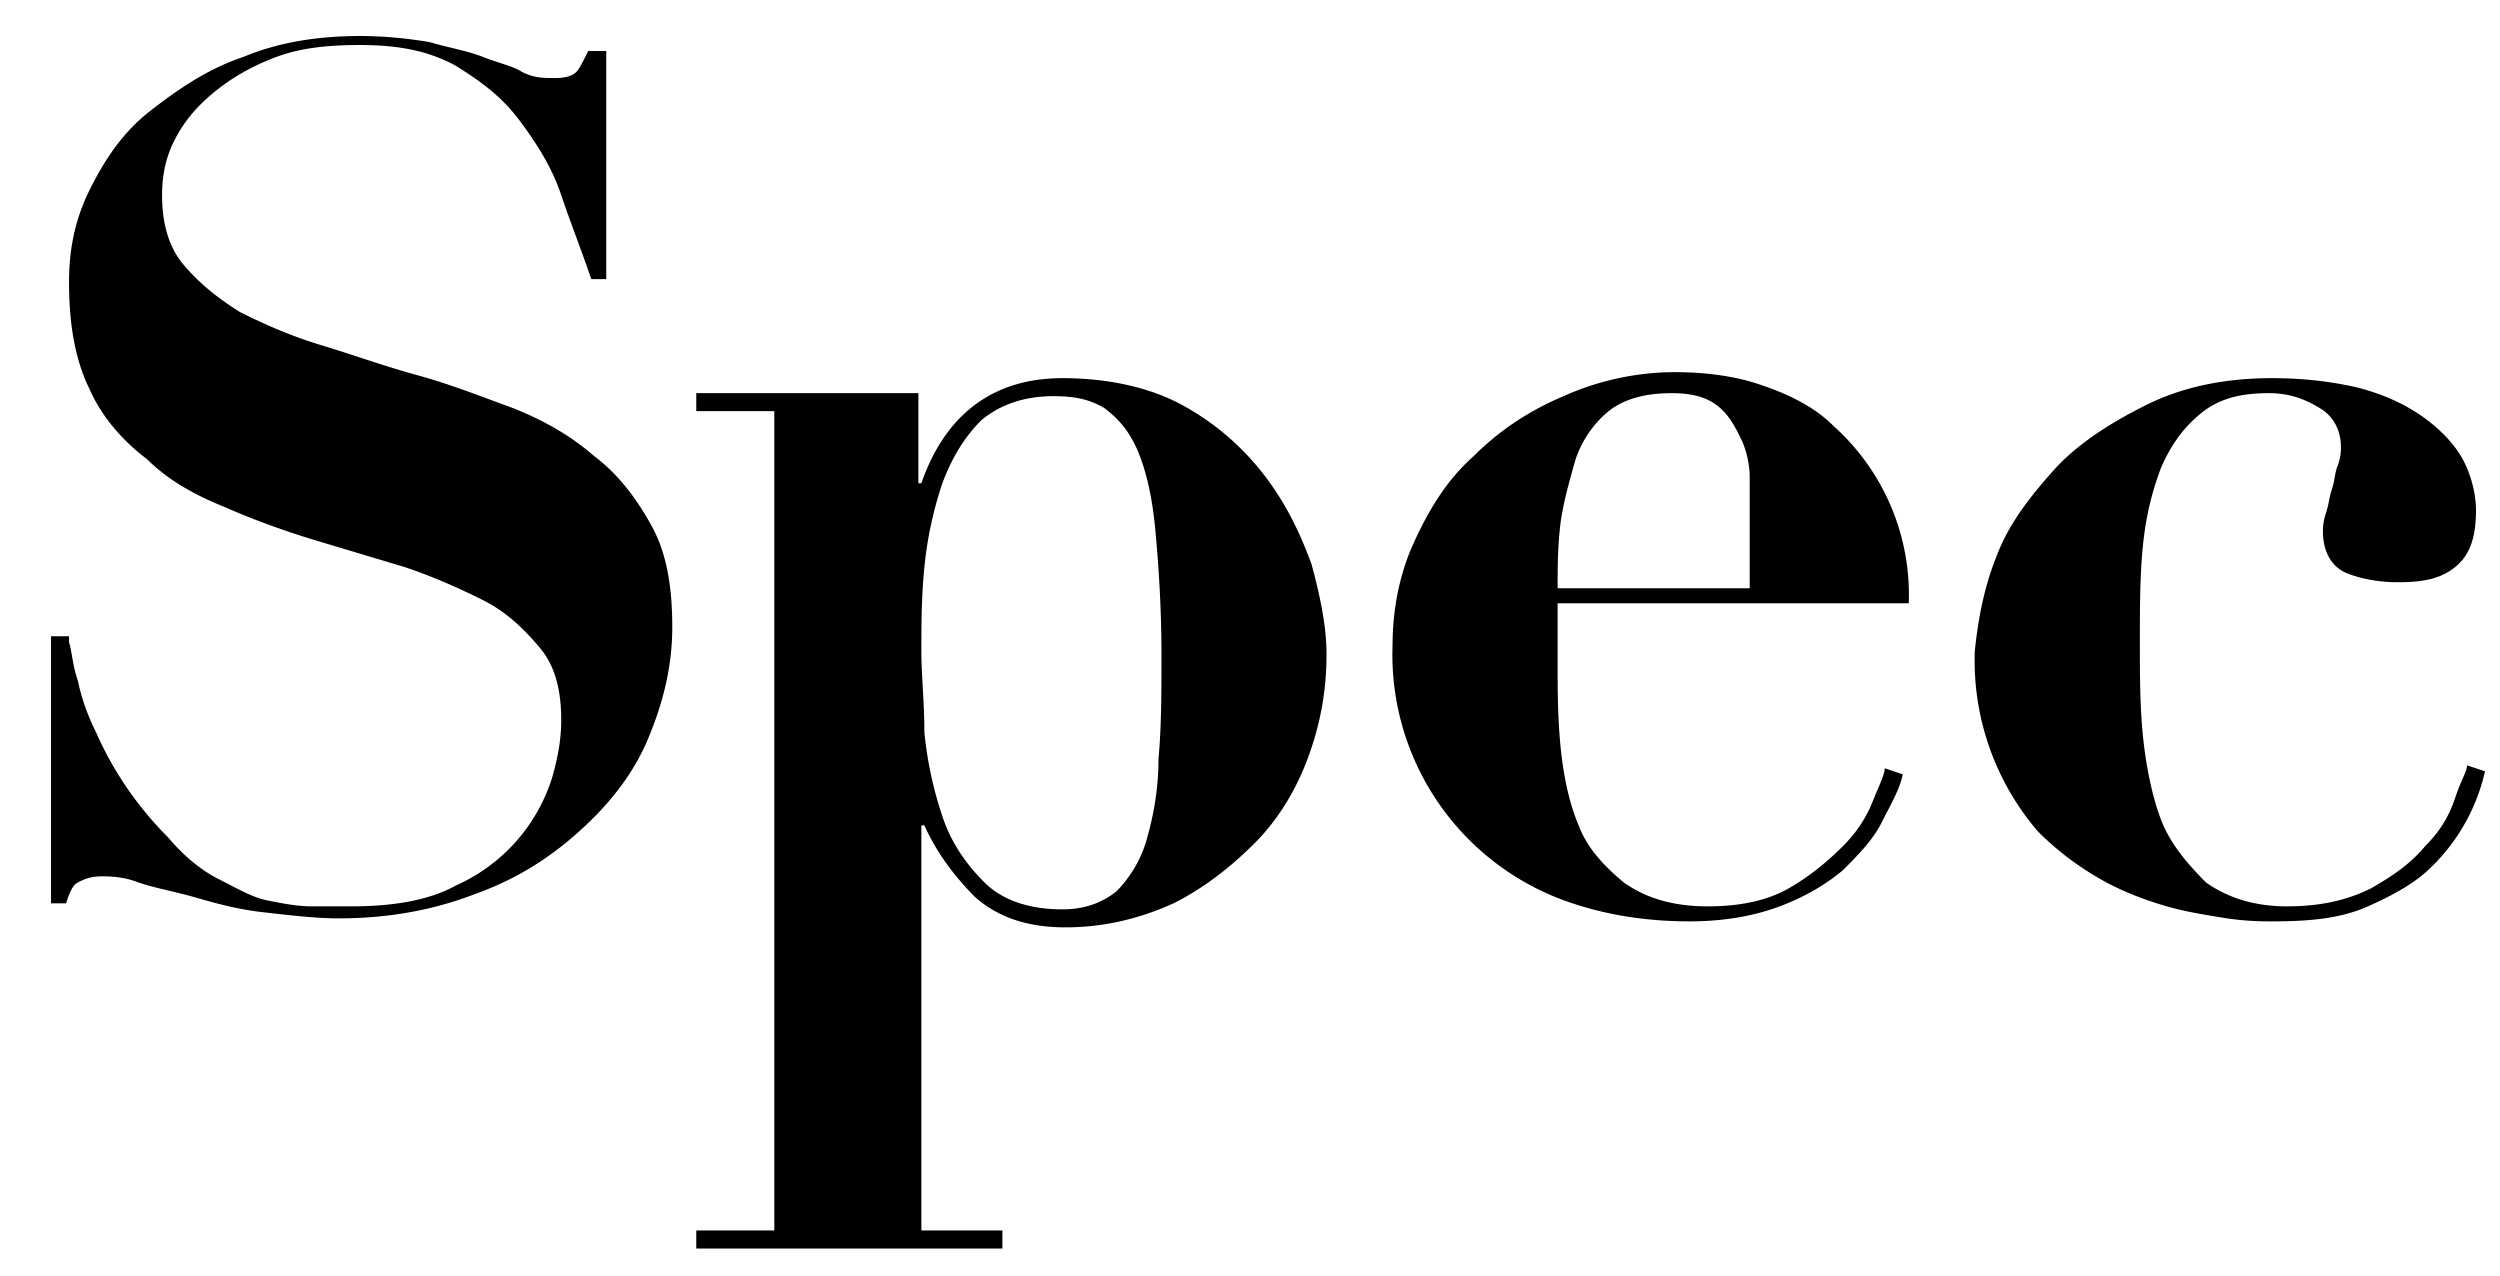
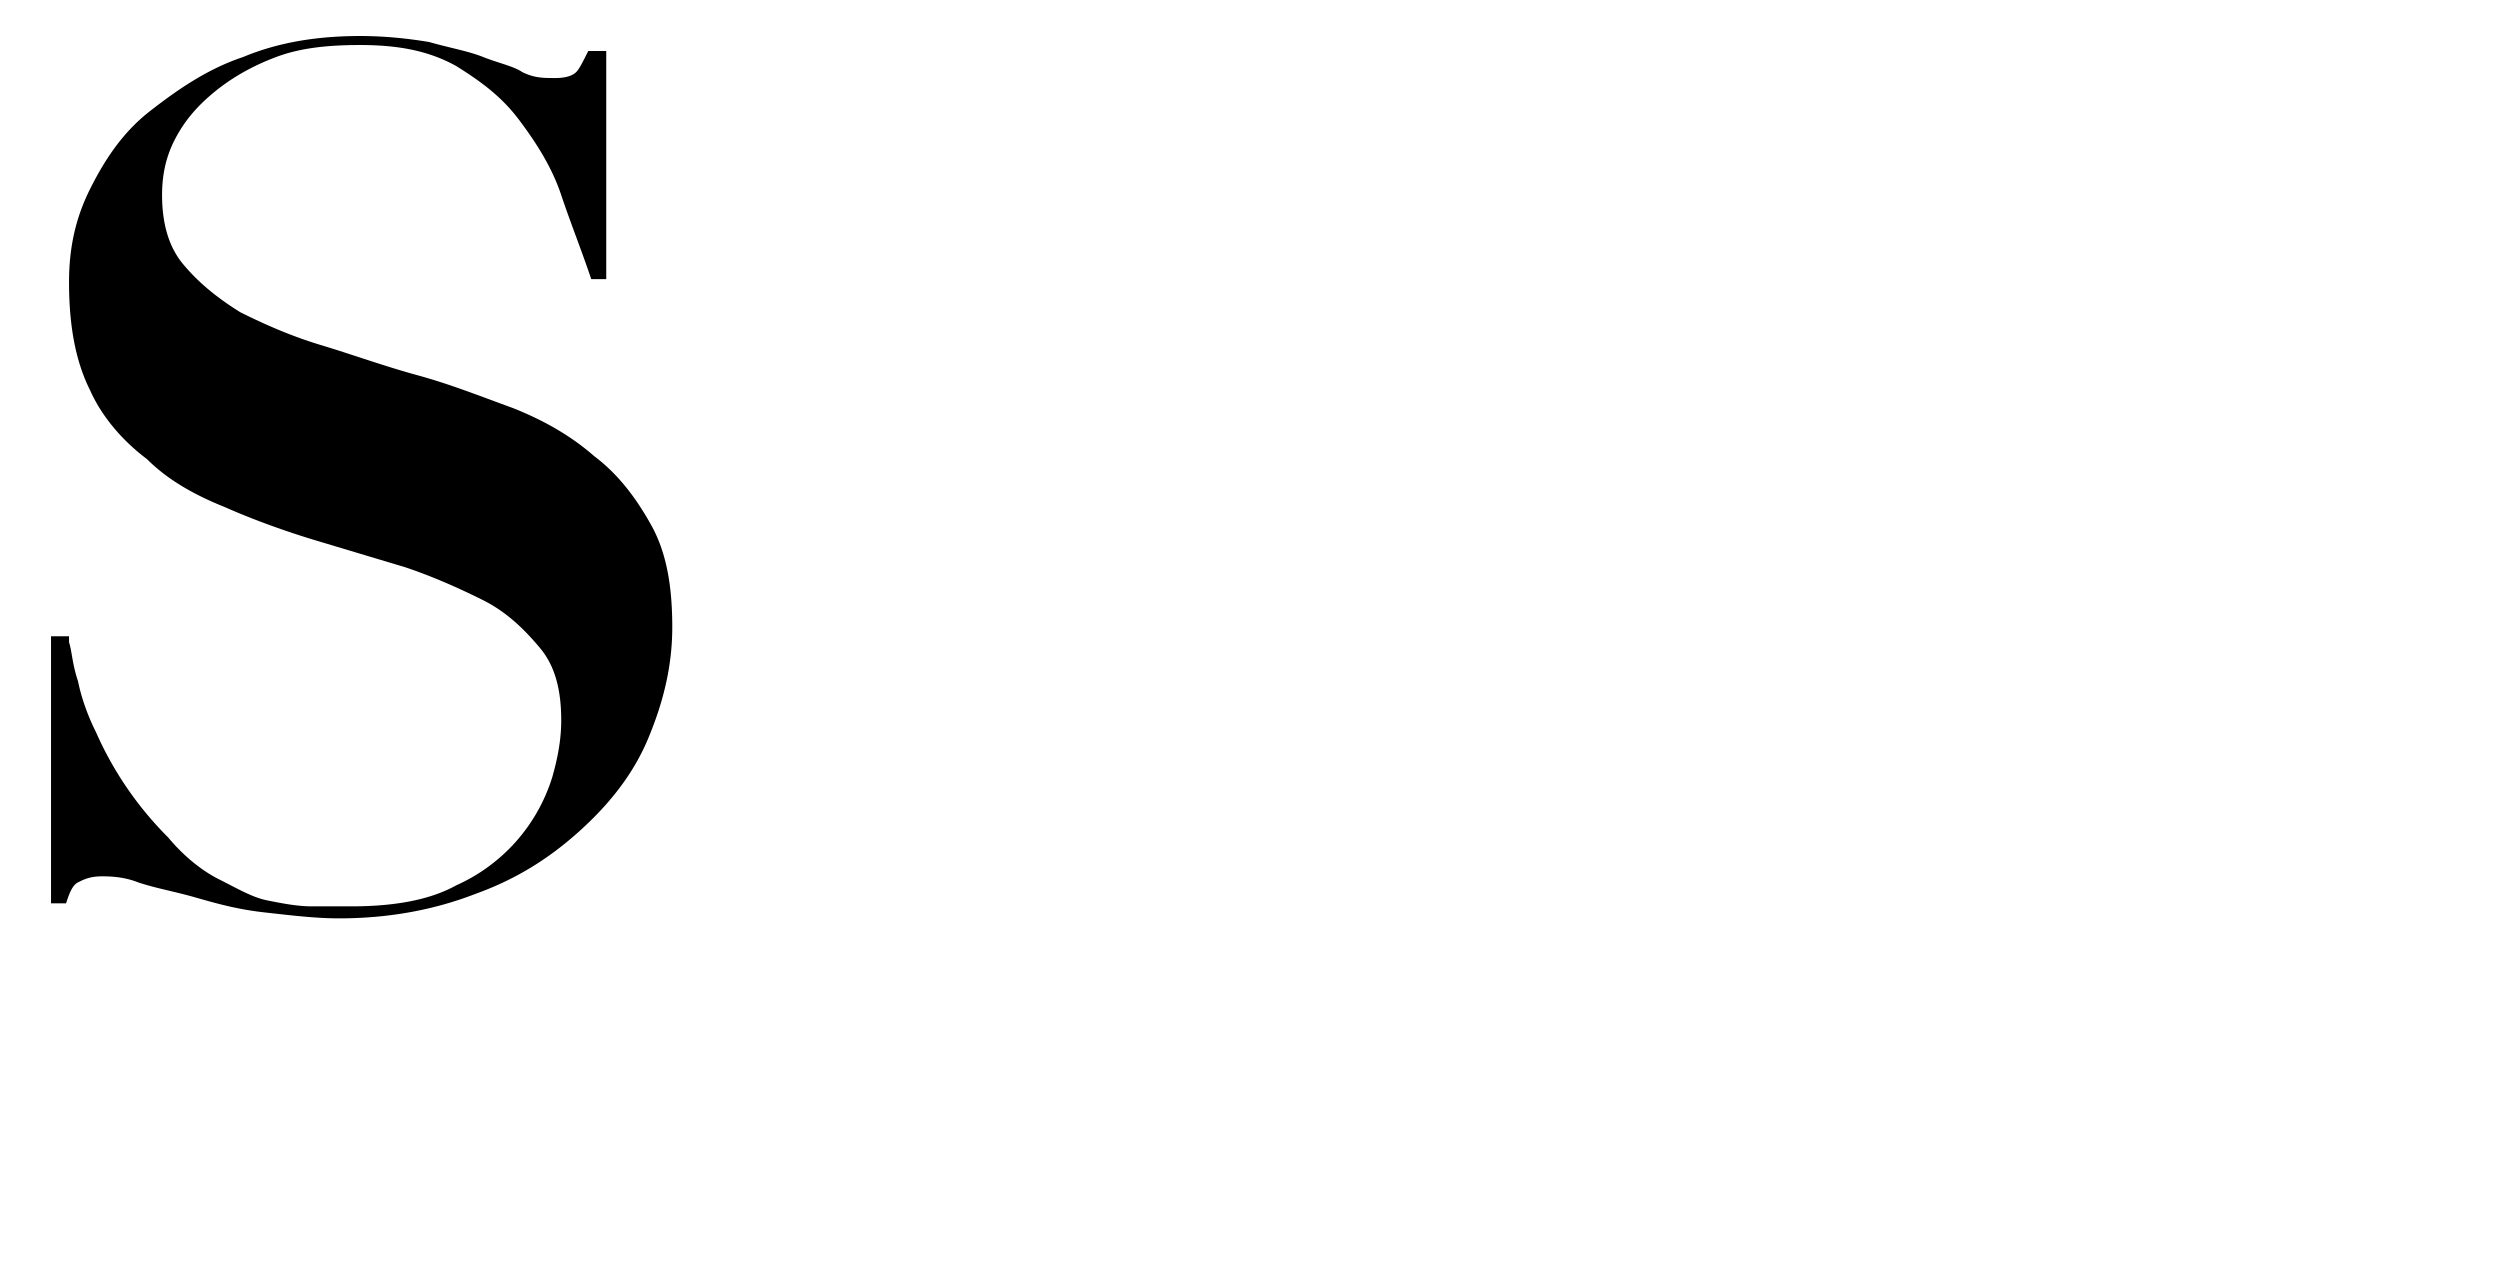
<svg xmlns="http://www.w3.org/2000/svg" version="1.1" id="レイヤー_1" x="0" y="0" viewBox="0 0 83.3 42.5" xml:space="preserve">
  <style>.st0{enable-background:new}</style>
  <g id="Page-1">
    <g id="s-nomad_pc" transform="translate(-254 -4017)">
      <g id="ttl">
        <path d="M4.3 30.4c.1.3.1.7.3 1.3.1.5.3 1.1.6 1.7a11.51 11.51 0 002.4 3.5c.5.6 1.1 1.1 1.7 1.4s1.1.6 1.6.7 1 .2 1.5.2h1.3c1.4 0 2.6-.2 3.5-.7a5.84 5.84 0 003.2-3.6c.2-.7.3-1.3.3-1.9 0-1-.2-1.8-.7-2.4s-1.1-1.2-1.9-1.6-1.7-.8-2.6-1.1l-3-.9c-1-.3-2.1-.7-3-1.1-1-.4-1.9-.9-2.6-1.6-.8-.6-1.5-1.4-1.9-2.3-.5-1-.7-2.2-.7-3.6 0-1.1.2-2.1.7-3.1s1.1-1.9 2-2.6 1.9-1.4 3.1-1.8c1.2-.5 2.5-.7 3.9-.7.9 0 1.7.1 2.3.2.7.2 1.3.3 1.8.5s1 .3 1.3.5c.4.2.7.2 1.1.2s.6-.1.7-.2.2-.3.4-.7h.6v7.6h-.5c-.3-.9-.7-1.9-1-2.8s-.8-1.7-1.4-2.5-1.3-1.3-2.1-1.8c-.9-.5-1.9-.7-3.2-.7-1.1 0-2 .1-2.8.4-.8.3-1.5.7-2.1 1.2s-1 1-1.3 1.6c-.3.6-.4 1.2-.4 1.8 0 .9.2 1.7.7 2.3s1.1 1.1 1.9 1.6c.8.4 1.7.8 2.7 1.1 1 .3 2.1.7 3.2 1s2.1.7 3.2 1.1c1 .4 1.9.9 2.7 1.6.8.6 1.4 1.4 1.9 2.3s.7 2 .7 3.4c0 1.3-.3 2.5-.8 3.7-.5 1.2-1.3 2.2-2.3 3.1-1 .9-2.1 1.6-3.5 2.1-1.3.5-2.8.8-4.5.8-.8 0-1.6-.1-2.5-.2s-1.6-.3-2.3-.5-1.3-.3-1.9-.5c-.5-.2-1-.2-1.2-.2-.4 0-.6.1-.8.2-.2.1-.3.4-.4.7h-.5v-8.9h.6v.2z" transform="translate(252 4008)" />
        <g class="st0">
-           <path d="M25.2 22.7v-.6h7.4v3h.1c.8-2.3 2.4-3.5 4.7-3.5 1.5 0 2.9.3 4 .9s2 1.4 2.7 2.3 1.2 1.9 1.6 3c.3 1.1.5 2.1.5 3 0 1.2-.2 2.3-.6 3.4-.4 1.1-1 2.1-1.8 2.9-.8.8-1.7 1.5-2.7 2-1.1.5-2.3.8-3.6.8-1.2 0-2.2-.3-3-1-.7-.7-1.3-1.5-1.7-2.4h-.1V50h2.7v.6H25.2V50h2.6V22.7h-2.6zm7.6 10.7c.1 1 .3 1.9.6 2.8.3.9.8 1.6 1.4 2.2.6.6 1.5.9 2.6.9.7 0 1.3-.2 1.8-.6.4-.4.8-1 1-1.7s.4-1.6.4-2.7c.1-1.1.1-2.2.1-3.5 0-1.6-.1-3-.2-4.1-.1-1.1-.3-2-.6-2.7s-.7-1.1-1.1-1.4c-.5-.3-1-.4-1.7-.4-1 0-1.8.3-2.4.8-.6.6-1 1.3-1.3 2.1-.3.9-.5 1.8-.6 2.8s-.1 2-.1 2.8.1 1.7.1 2.7zM53.9 31c0 1 0 1.9.1 2.9s.3 1.9.6 2.6c.3.8.9 1.4 1.5 1.9.7.5 1.6.8 2.8.8 1.1 0 2-.2 2.7-.6.7-.4 1.3-.9 1.8-1.4s.8-1 1-1.5c.2-.5.4-.9.4-1.1l.6.2c-.1.5-.4 1-.7 1.6-.3.6-.8 1.1-1.3 1.6-.6.5-1.3.9-2.1 1.2s-1.8.5-3 .5c-1.4 0-2.7-.2-3.9-.6a8.72 8.72 0 01-6-8.6c0-1.1.2-2.3.7-3.4s1.1-2.1 2-2.9c.8-.8 1.8-1.5 3-2 1.1-.5 2.4-.8 3.7-.8.9 0 1.9.1 2.8.4.9.3 1.8.7 2.5 1.4a7.55 7.55 0 012.5 5.9H53.9V31zm6.4-5v-1.1c0-.4-.1-.9-.3-1.3s-.4-.8-.8-1.1c-.4-.3-.9-.4-1.5-.4-.9 0-1.6.2-2.1.6s-.9 1-1.1 1.6c-.2.7-.4 1.4-.5 2.1-.1.8-.1 1.5-.1 2.2h6.4V26zM68.5 27.6c.4-1.1 1.1-2 1.9-2.9s1.9-1.6 3.1-2.2 2.6-.9 4.2-.9c1 0 1.9.1 2.8.3.8.2 1.5.5 2.1.9s1.1.9 1.4 1.4.5 1.2.5 1.8c0 .9-.2 1.5-.7 1.9s-1.1.5-1.9.5c-.6 0-1.2-.1-1.7-.3-.5-.2-.8-.7-.8-1.4 0-.1 0-.3.1-.6s.1-.5.2-.8.1-.6.2-.8c.1-.3.1-.5.1-.6 0-.5-.2-1-.7-1.3s-1-.5-1.7-.5c-1 0-1.7.2-2.3.7-.6.5-1 1.1-1.3 1.8-.3.8-.5 1.6-.6 2.6s-.1 2.1-.1 3.2c0 1 0 2.1.1 3.1s.3 2 .6 2.8.9 1.5 1.5 2.1c.7.5 1.6.8 2.7.8s2-.2 2.8-.6c.7-.4 1.3-.8 1.8-1.4.5-.5.8-1 1-1.6s.4-.9.4-1.1l.6.2a6.4 6.4 0 01-1.8 3.2c-.5.5-1.2.9-2.1 1.3s-1.9.5-3.2.5c-.3 0-.8 0-1.5-.1-.6-.1-1.3-.2-2-.4s-1.5-.5-2.2-.9-1.4-.9-2.1-1.6a8.74 8.74 0 01-2.1-6c.1-1 .3-2.1.7-3.1z" transform="translate(252 4008)" />
-         </g>
+           </g>
      </g>
    </g>
  </g>
</svg>